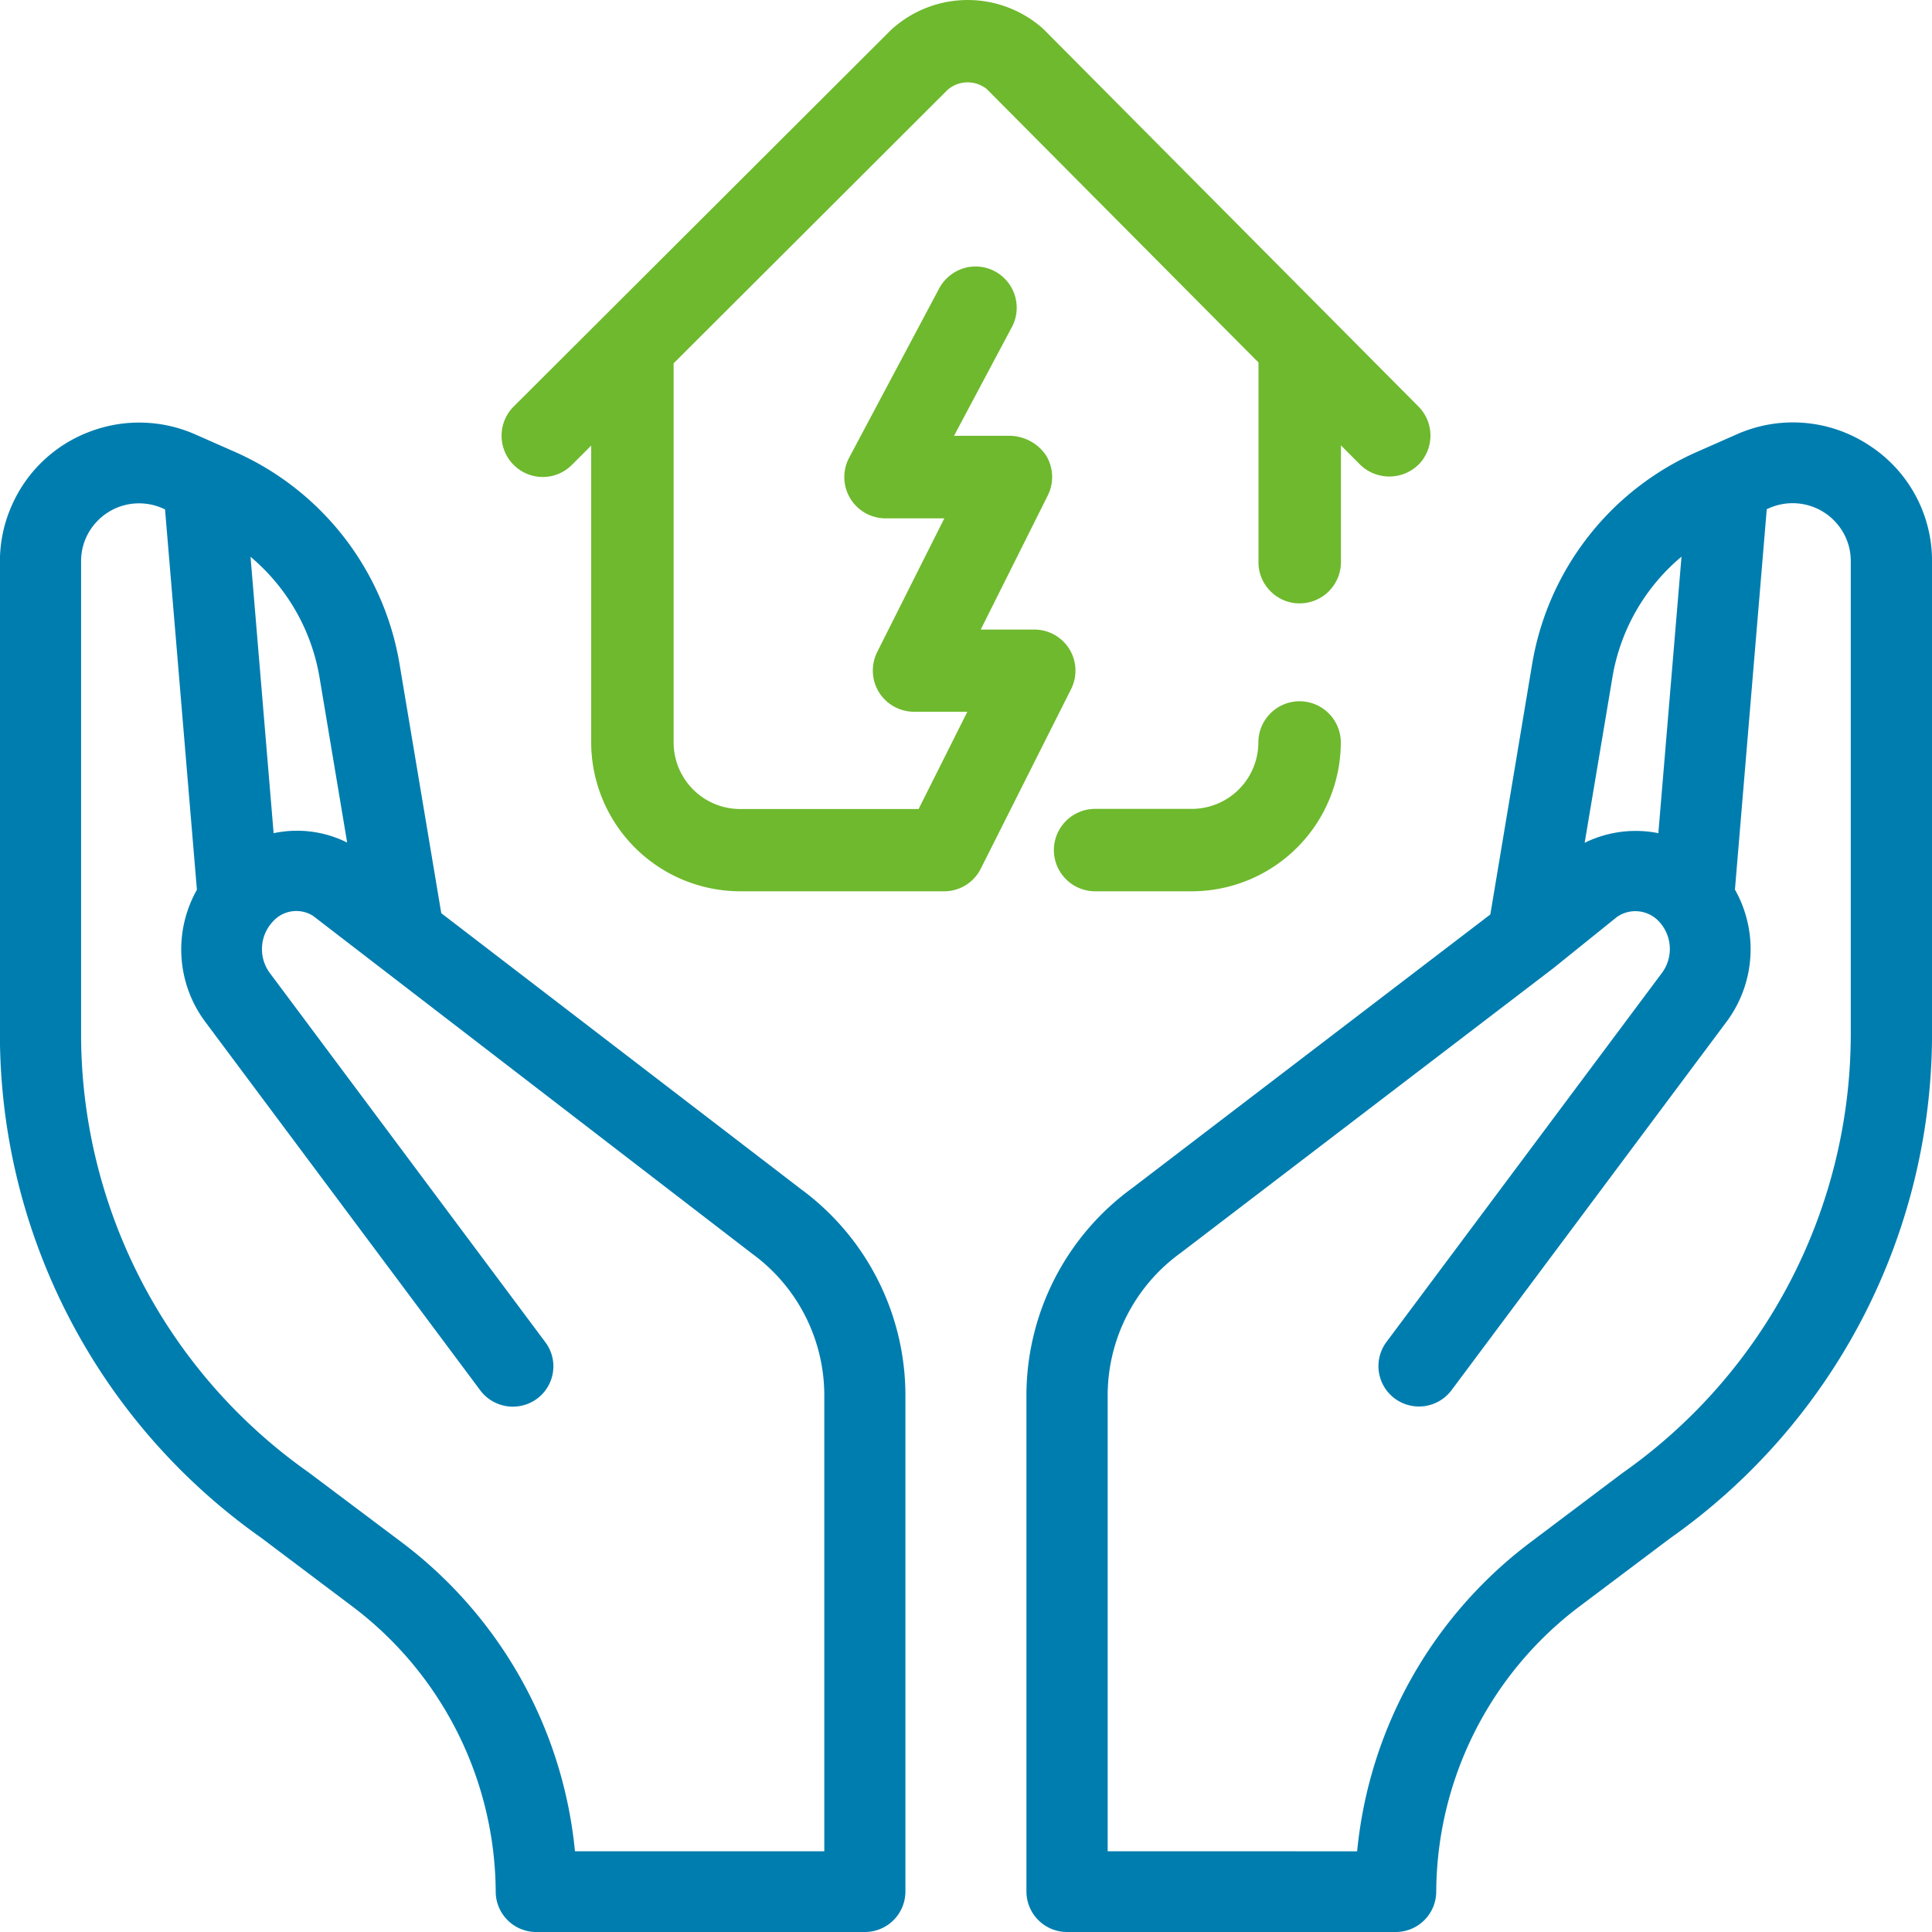
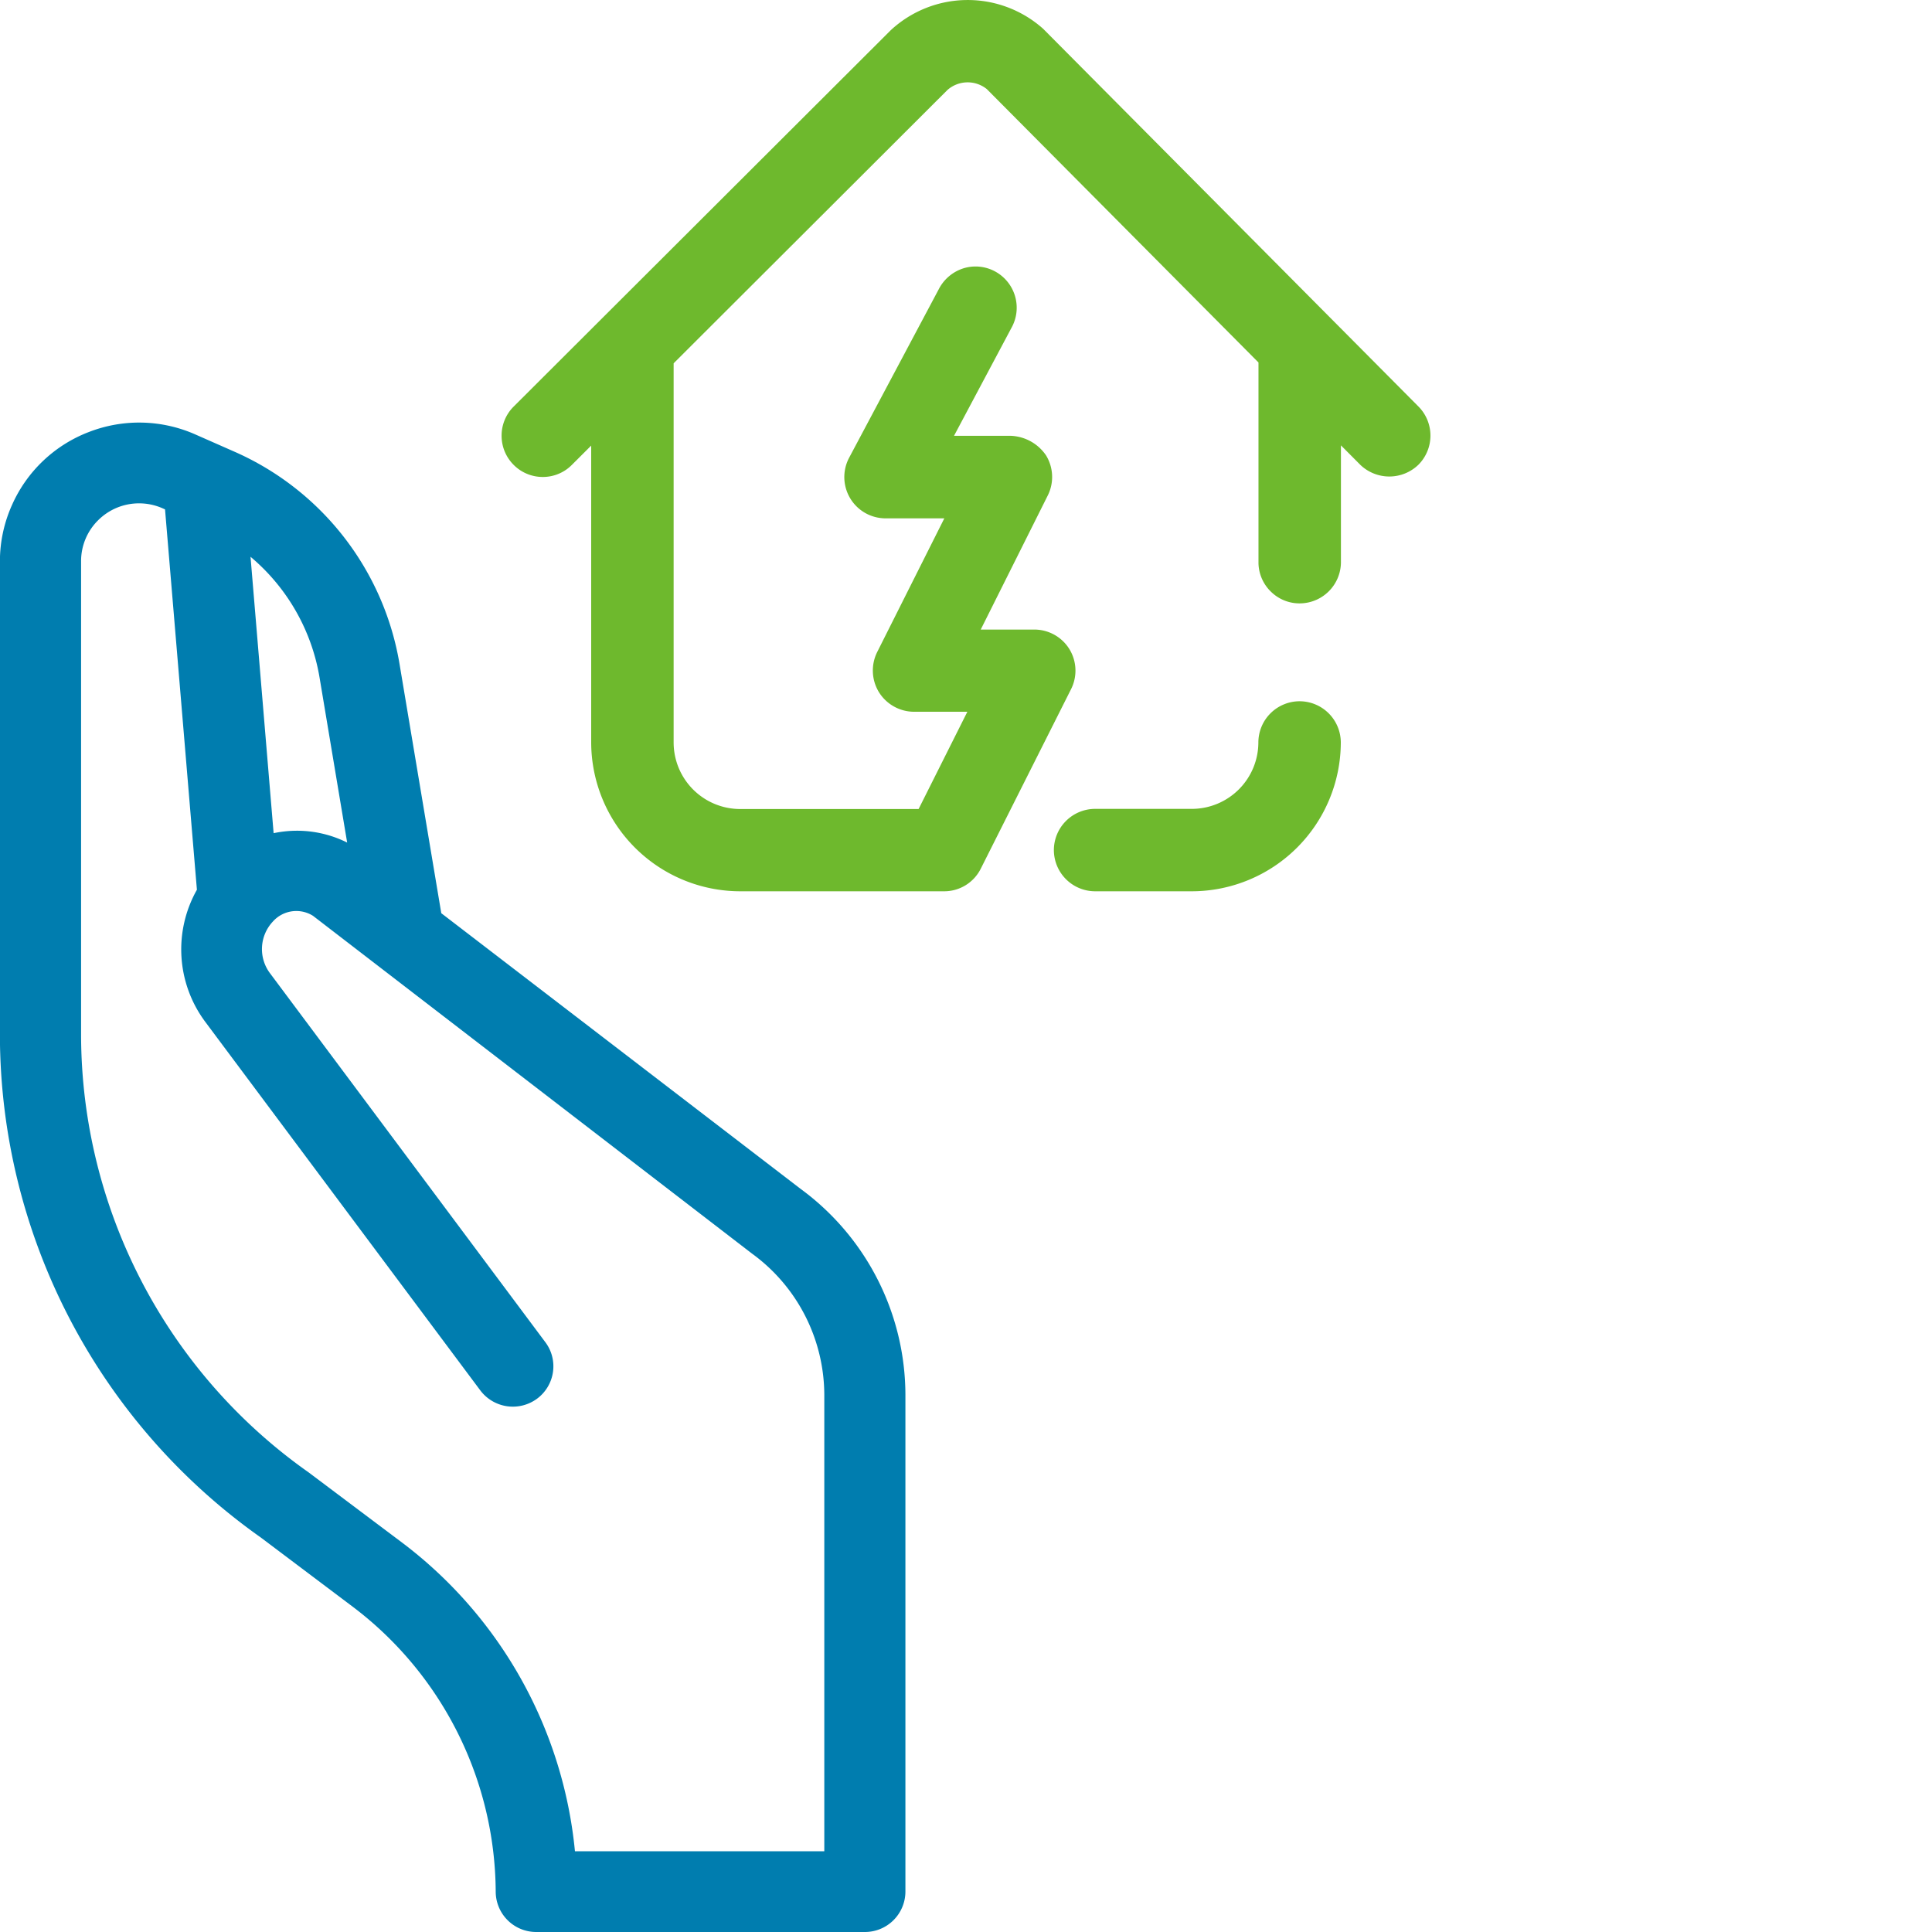
<svg xmlns="http://www.w3.org/2000/svg" width="64" height="64" viewBox="0 0 64 64">
-   <path d="M-22.751,14.74a4.582,4.582,0,0,0-4.384-.345l-1.271.561A9.373,9.373,0,0,0-33.9,22.018l-1.382,8.275L-47.149,39.36a8.5,8.5,0,0,0-3.5,6.843v16.46A1.344,1.344,0,0,0-49.3,64h10.883a1.342,1.342,0,0,0,1.343-1.337,11.909,11.909,0,0,1,4.709-9.42l3.038-2.285a20.439,20.439,0,0,0,8.677-16.675V18.593A4.555,4.555,0,0,0-22.751,14.74ZM-47.958,61.325V46.2a5.825,5.825,0,0,1,2.416-4.694L-33.2,32.077l2.111-1.7a1.065,1.065,0,0,1,1.394.149,1.331,1.331,0,0,1,.1,1.7l-9.129,12.23a1.337,1.337,0,0,0,.277,1.872,1.347,1.347,0,0,0,1.879-.275l9.13-12.232a4.02,4.02,0,0,0,.259-4.353l1.054-12.6.077-.034a1.929,1.929,0,0,1,2.54.973,1.88,1.88,0,0,1,.166.779v15.7A17.779,17.779,0,0,1-30.911,48.8l-3.07,2.312a14.565,14.565,0,0,0-5.713,10.215ZM-29.716,27.6a3.822,3.822,0,0,0-2.441.319l.916-5.461a6.64,6.64,0,0,1,2.292-4.018Z" transform="translate(84.651 0)" fill="#007daf" />
  <path d="M-58.127,39.385l-11.906-9.134-1.379-8.232A9.373,9.373,0,0,0-76.9,14.956l-1.27-.56a4.6,4.6,0,0,0-3.527-.089,4.571,4.571,0,0,0-2.557,2.423,4.559,4.559,0,0,0-.4,1.862v15.7A20.421,20.421,0,0,0-76.01,50.933l3.068,2.31a11.916,11.916,0,0,1,4.712,9.42A1.341,1.341,0,0,0-66.888,64H-56a1.342,1.342,0,0,0,1.342-1.337V46.2A8.482,8.482,0,0,0-58.127,39.385ZM-81.965,18.592a1.9,1.9,0,0,1,.563-1.356,1.916,1.916,0,0,1,1.36-.562h0a1.919,1.919,0,0,1,.781.166l.077.034,1.056,12.6a4.018,4.018,0,0,0,.261,4.355l9.127,12.23a1.349,1.349,0,0,0,1.879.275,1.335,1.335,0,0,0,.527-.879,1.327,1.327,0,0,0-.252-.993l-9.126-12.229a1.332,1.332,0,0,1,.1-1.705,1.038,1.038,0,0,1,1.33-.19l14.542,11.189A5.808,5.808,0,0,1-57.345,46.2V61.325h-8.26A14.565,14.565,0,0,0-71.32,51.109l-3.107-2.334a17.764,17.764,0,0,1-7.538-14.486Zm8.814,9.319a3.714,3.714,0,0,0-1.661-.392,3.778,3.778,0,0,0-.775.081l-.765-9.156a6.659,6.659,0,0,1,2.289,4.014h0Z" transform="translate(84.651 0)" fill="#007daf" />
  <path d="M-41.6,23.23a1.368,1.368,0,0,0-1.366,1.365,2.206,2.206,0,0,1-2.2,2.2h-3.208a1.368,1.368,0,0,0-1.366,1.365,1.368,1.368,0,0,0,1.366,1.365h3.208a4.943,4.943,0,0,0,4.931-4.931A1.368,1.368,0,0,0-41.6,23.23Z" transform="translate(84.651 0)" fill="#6eb92d" />
  <path d="M-37.661,13.468-50.094.955A3.751,3.751,0,0,0-55.143,1L-67.635,13.468a1.355,1.355,0,0,0-.4.966,1.359,1.359,0,0,0,.4.966,1.355,1.355,0,0,0,.965.4h0a1.35,1.35,0,0,0,.963-.4l.64-.639v9.833a4.942,4.942,0,0,0,4.931,4.931h6.759a1.354,1.354,0,0,0,1.217-.752l2.988-5.941a1.365,1.365,0,0,0-.054-1.329v0a1.366,1.366,0,0,0-1.157-.648h-1.78l2.222-4.444A1.372,1.372,0,0,0-50,15.084a1.482,1.482,0,0,0-1.162-.647h-1.886l1.9-3.571a1.367,1.367,0,0,0-.516-1.861A1.359,1.359,0,0,0-52.7,8.878a1.388,1.388,0,0,0-.852.7l-2.971,5.586a1.368,1.368,0,0,0,.566,1.847,1.375,1.375,0,0,0,.639.16h1.949L-55.593,21.6a1.374,1.374,0,0,0,.059,1.331,1.374,1.374,0,0,0,1.162.647h1.766L-54.221,26.8h-5.915a2.206,2.206,0,0,1-2.2-2.2V12.035l9.074-9.058a1.013,1.013,0,0,1,1.3-.026l9,9.057v6.658a1.354,1.354,0,0,0,.431.952,1.349,1.349,0,0,0,.978.369,1.37,1.37,0,0,0,1.322-1.334v-3.9l.644.647a1.387,1.387,0,0,0,1.923-.005A1.368,1.368,0,0,0-37.661,13.468Z" transform="translate(84.651 0)" fill="#6eb92d" />
</svg>